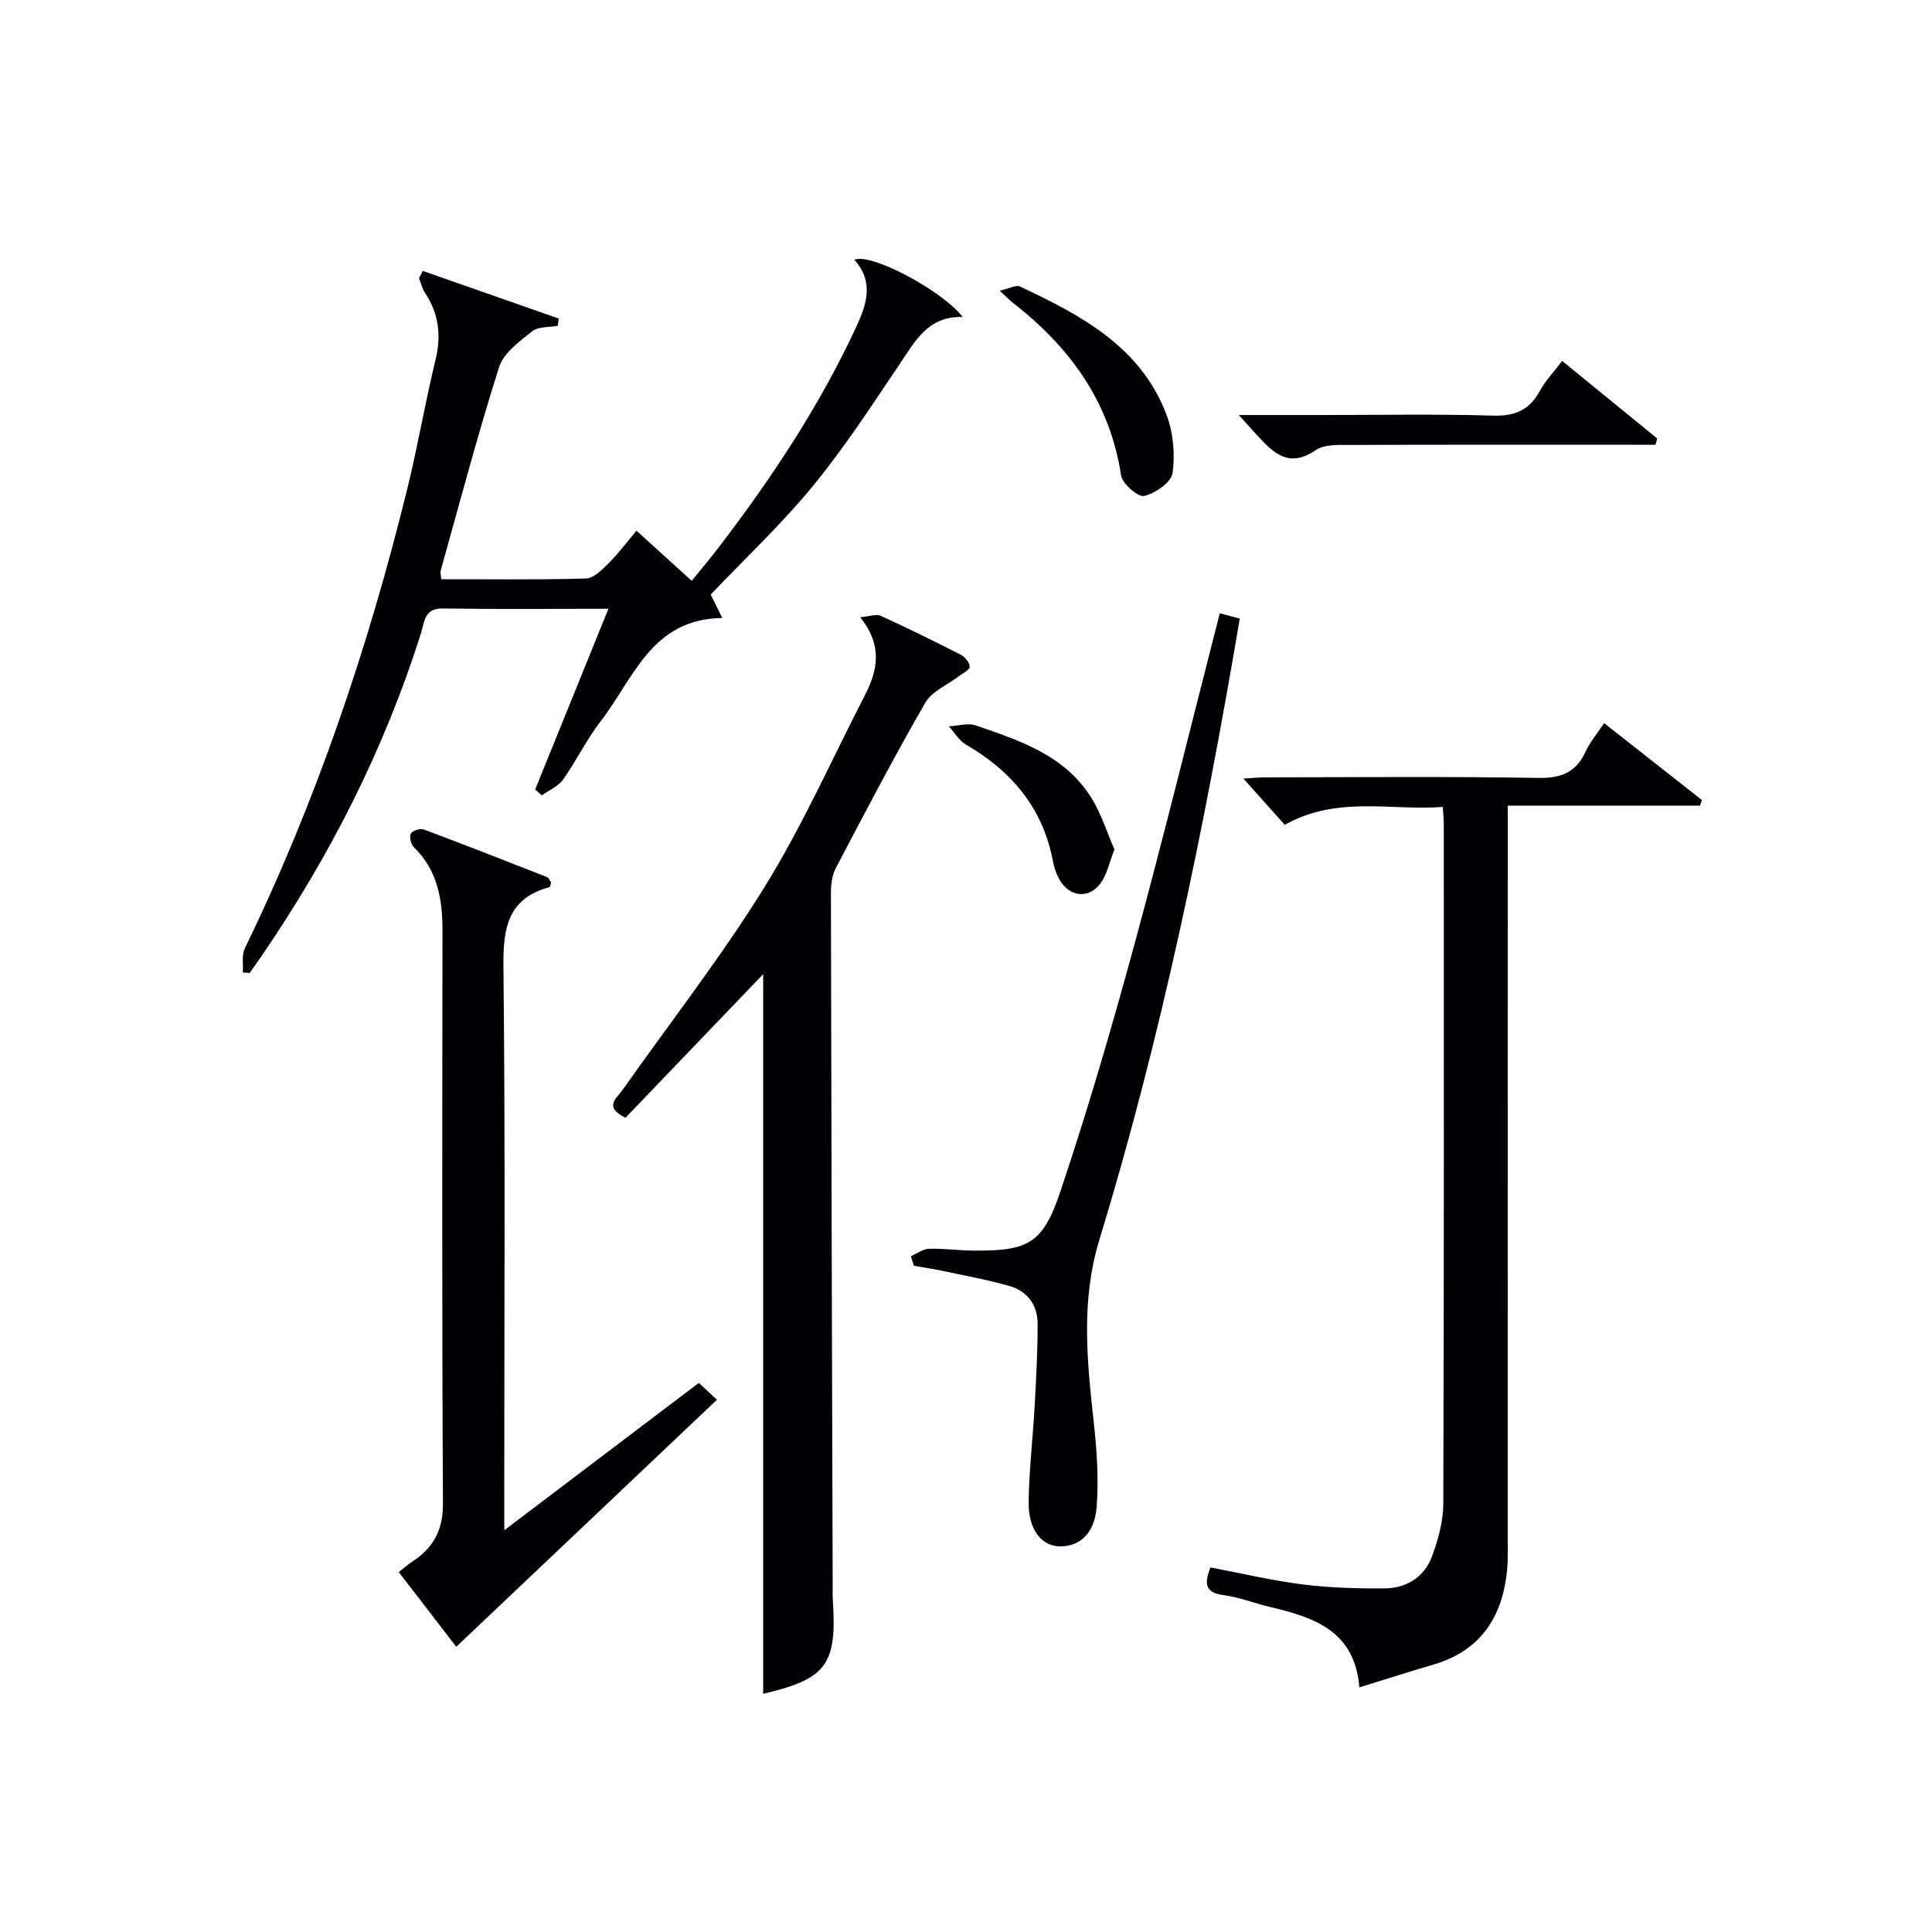
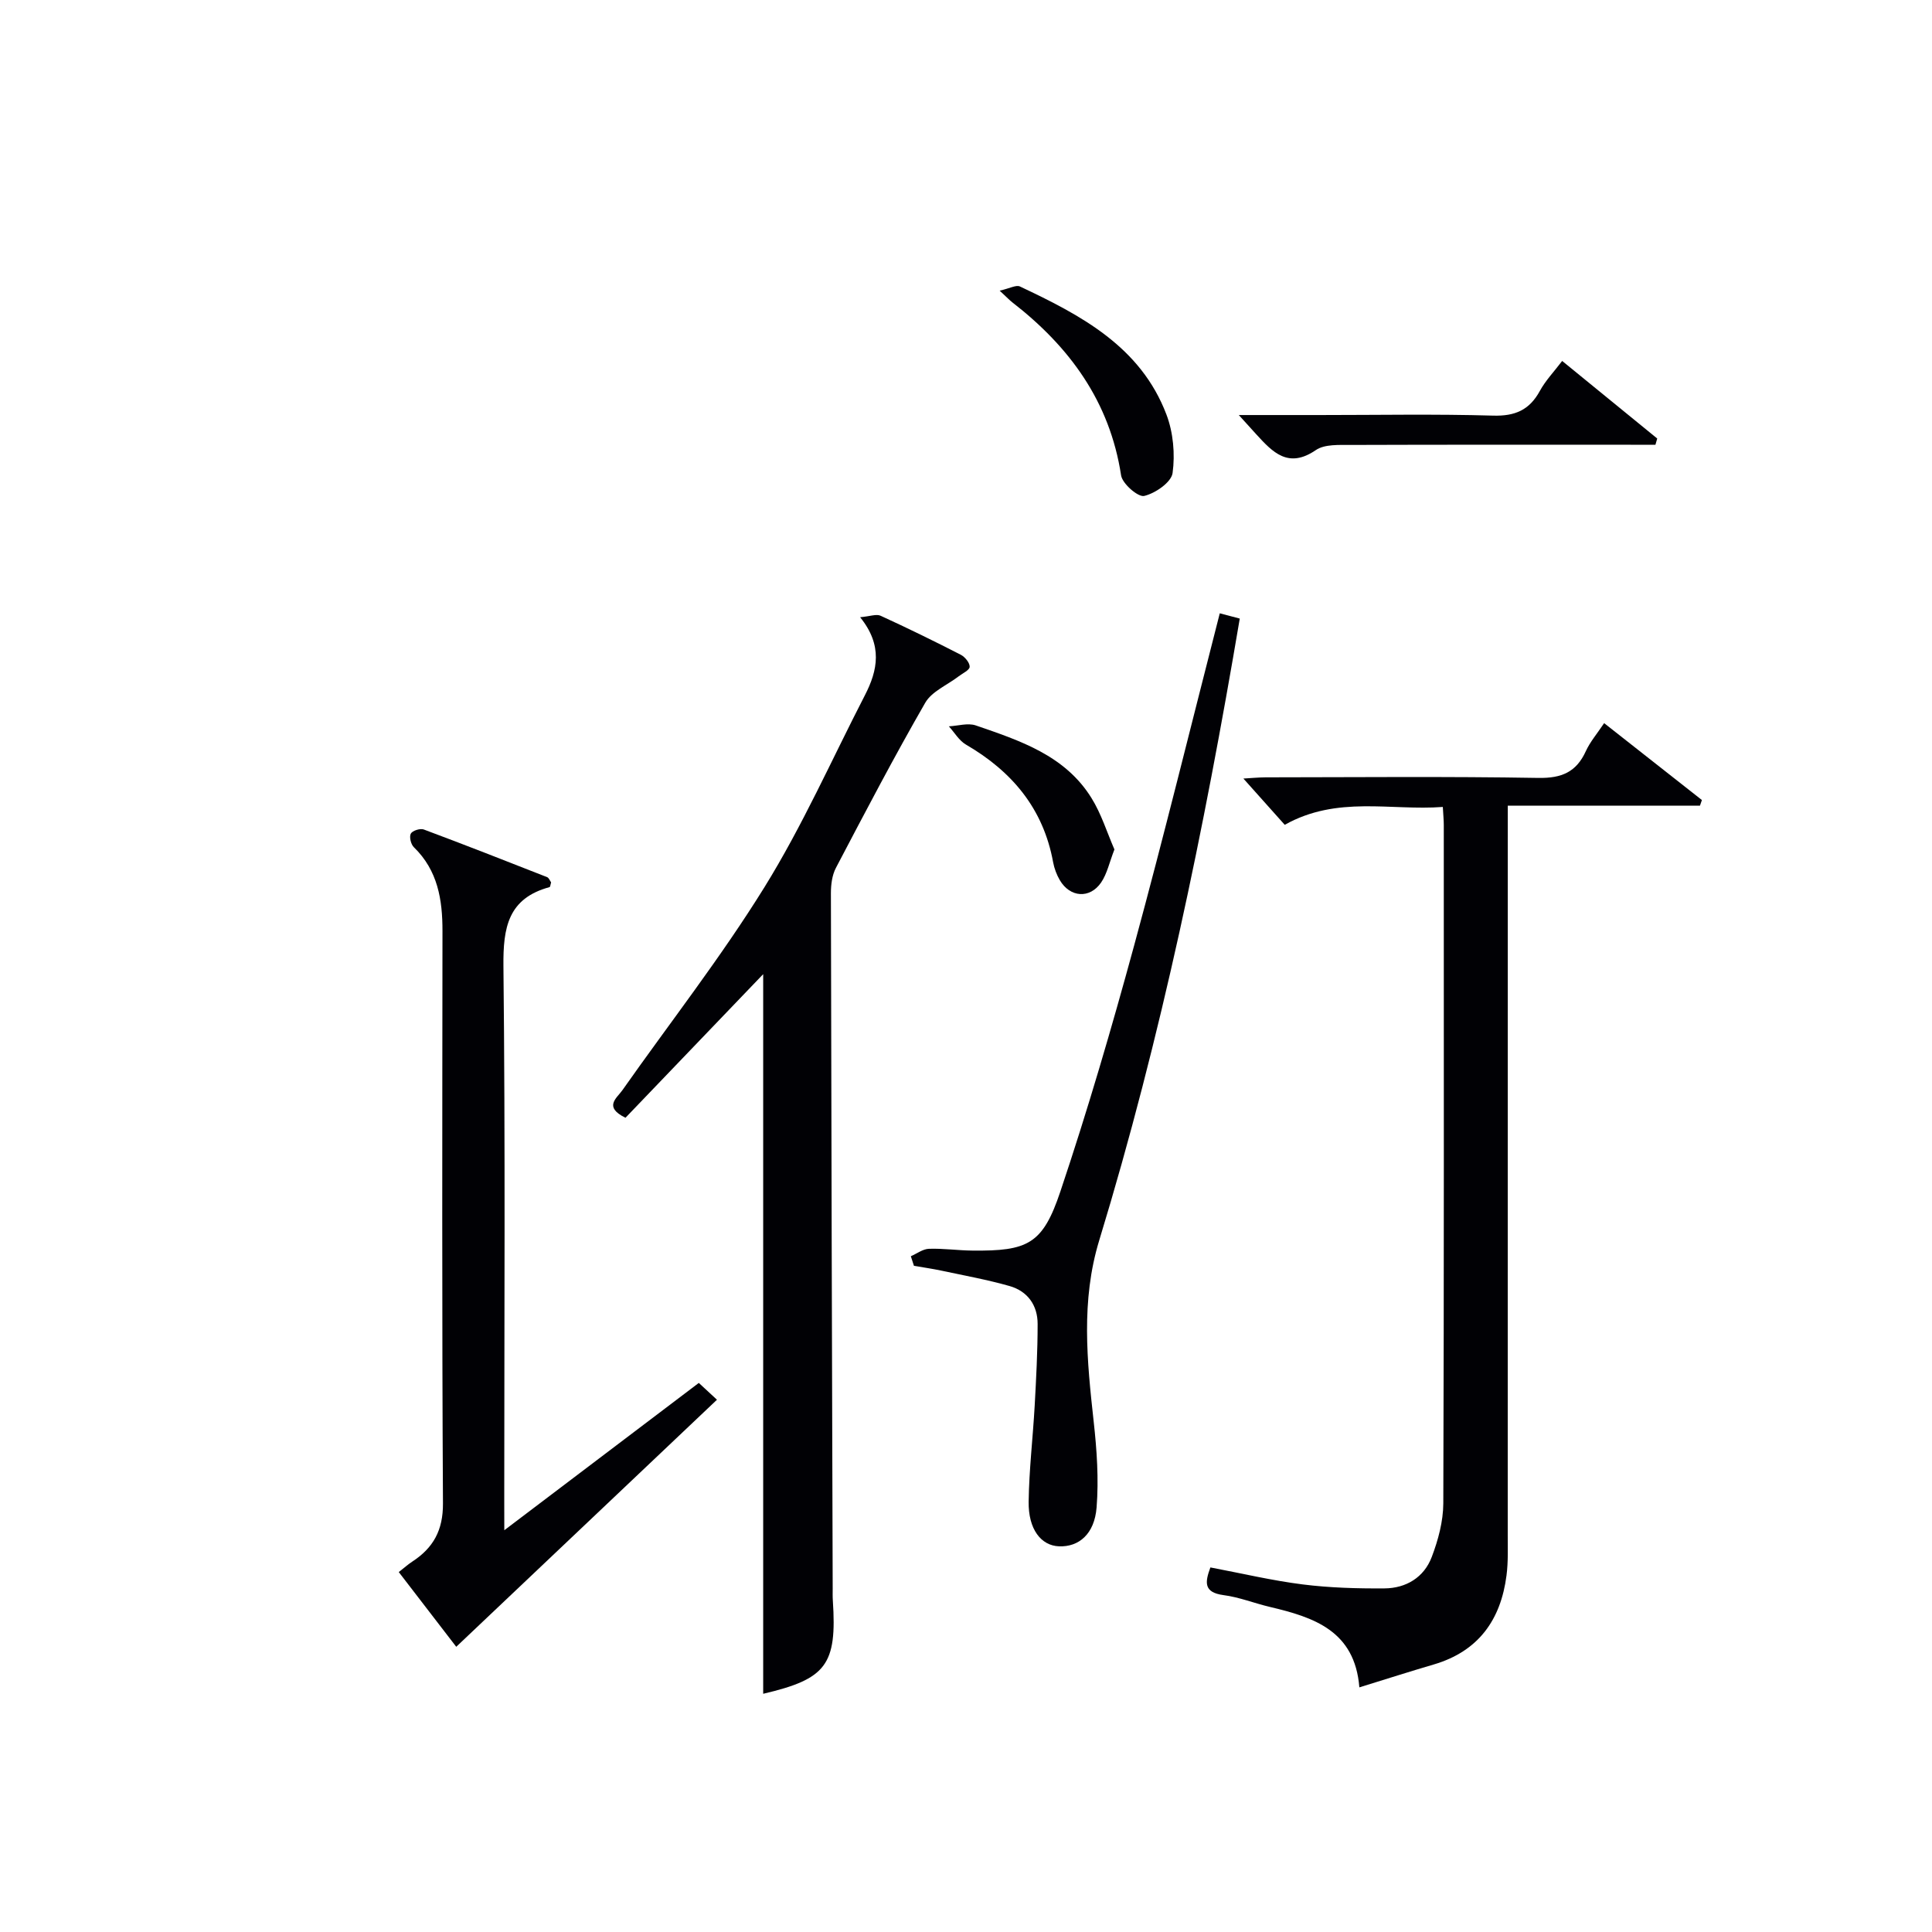
<svg xmlns="http://www.w3.org/2000/svg" enable-background="new 0 0 400 400" viewBox="0 0 400 400">
  <g fill="#010105">
    <path d="m250.6 324.52c6.47 1.22 12.76 2.72 19.13 3.52 5.58.7 11.27.86 16.9.82 4.49-.03 8.2-2.28 9.8-6.51 1.33-3.5 2.37-7.36 2.39-11.07.16-46.82.1-93.64.1-140.46 0-.99-.1-1.97-.2-3.75-10.83.81-21.85-2.4-32.73 3.7-2.67-2.98-5.51-6.16-8.56-9.58 1.48-.08 3.04-.24 4.6-.25 18.83-.02 37.66-.2 56.48.12 4.81.08 7.85-1.21 9.82-5.54.88-1.93 2.32-3.6 3.79-5.8 6.91 5.43 13.57 10.67 20.24 15.92-.13.39-.27.77-.4 1.16-13.01 0-26.03 0-39.79 0v6.4c0 48.15 0 96.3-.01 144.46 0 2.83.11 5.69-.25 8.49-1.18 9.23-5.81 15.73-15.06 18.46-4.91 1.44-9.78 3-15.41 4.74-.94-11.73-9.44-14.51-18.51-16.65-3.23-.76-6.37-2.03-9.63-2.45-4.14-.56-3.83-2.67-2.7-5.73z" />
    <path d="m158.01 350.68c0-49.92 0-99.66 0-148.99-9.14 9.53-18.89 19.7-28.51 29.73-4.6-2.24-1.81-4.05-.66-5.68 9.85-14 20.44-27.54 29.44-42.07 7.85-12.67 13.94-26.44 20.79-39.73 2.65-5.15 3.73-10.32-.99-16.15 2.04-.18 3.35-.71 4.23-.31 5.6 2.56 11.13 5.27 16.61 8.08.87.45 1.87 1.67 1.84 2.5-.02.68-1.46 1.34-2.3 1.98-2.34 1.8-5.54 3.1-6.9 5.46-6.46 11.22-12.47 22.71-18.49 34.18-.8 1.52-1.04 3.48-1.04 5.23.08 47.99.23 95.97.37 143.96 0 .83-.03 1.67.03 2.5.88 13.32-1.36 16.25-14.42 19.31z" />
-     <path d="m87.54 56.09c9.38 3.29 18.76 6.57 28.13 9.86-.05.5-.11.99-.16 1.49-1.81.35-4.07.14-5.34 1.16-2.63 2.1-5.91 4.48-6.84 7.41-4.42 13.91-8.14 28.04-12.08 42.09-.13.45.05.98.1 1.82 10.01 0 20 .14 29.97-.15 1.6-.05 3.34-1.82 4.67-3.14 2-1.98 3.69-4.27 5.79-6.75 4.16 3.77 7.56 6.86 11.43 10.37 1.92-2.37 3.8-4.58 5.56-6.89 10.95-14.3 20.87-29.24 28.49-45.64 2.2-4.74 3.72-9.4-.38-13.93 3.31-1.54 18.06 6.25 22.44 11.84-7.21-.22-9.86 5.01-13.1 9.82-5.76 8.55-11.41 17.24-17.93 25.19-6.42 7.83-13.87 14.81-21.15 22.46.55 1.1 1.3 2.62 2.41 4.85-14.67.16-18.36 12.55-25.15 21.32-2.94 3.8-5.05 8.23-7.84 12.15-1 1.41-2.9 2.19-4.39 3.25-.46-.4-.91-.81-1.37-1.21 5-12.33 9.99-24.65 15.17-37.42-11.75 0-23.06.11-34.35-.06-3.77-.06-3.73 2.78-4.41 4.94-7.6 24.15-18.94 46.44-33.23 67.27-.75 1.1-1.53 2.17-2.3 3.26-.47-.04-.94-.07-1.41-.11.12-1.68-.26-3.6.42-5 14.81-30.46 25.56-62.34 33.64-95.16 2.18-8.86 3.7-17.87 5.85-26.74 1.22-5.04.65-9.52-2.19-13.81-.59-.89-.83-2.02-1.24-3.03.25-.49.52-1 .79-1.51z" />
    <path d="m104.41 316.82c14.13-10.7 27.1-20.53 40.27-30.5 1.17 1.09 2.24 2.08 3.76 3.48-18.03 17.08-35.87 33.99-53.98 51.15-3.08-4.01-7.4-9.61-11.9-15.47 1.06-.82 1.88-1.57 2.8-2.17 4.35-2.84 6.38-6.48 6.35-12.03-.22-39.49-.14-78.99-.1-118.48.01-6.52-.96-12.58-5.93-17.4-.61-.59-.98-2.13-.63-2.8.31-.61 1.93-1.14 2.67-.87 8.55 3.19 17.05 6.53 25.55 9.87.38.15.58.74.83 1.09-.13.4-.16.93-.33.98-8.58 2.33-9.62 8.36-9.54 16.34.4 36.66.17 73.32.17 109.98.01 1.79.01 3.58.01 6.83z" />
    <path d="m188.58 260.09c1.25-.54 2.48-1.5 3.75-1.54 2.98-.1 5.98.34 8.97.37 11.5.12 14.58-1.31 18.24-12.24 5.64-16.81 10.62-33.85 15.28-50.96 6.18-22.71 11.78-45.58 17.72-68.74 1.52.4 2.87.76 4.14 1.09-7.38 43.66-16.26 86.66-29.1 128.74-3.81 12.51-2.53 24.95-1.14 37.55.65 5.87 1.06 11.87.6 17.73-.44 5.54-3.69 8.22-7.78 8.06-3.72-.14-6.37-3.53-6.29-9.24.09-6.63.88-13.25 1.25-19.88.31-5.64.61-11.28.61-16.92 0-3.87-2.07-6.78-5.81-7.85-4.6-1.31-9.34-2.17-14.03-3.17-1.91-.41-3.85-.68-5.77-1.02-.22-.66-.43-1.32-.64-1.98z" />
    <path d="m256.48 85.93h16.71c11.98 0 23.97-.23 35.95.12 4.54.13 7.51-1.16 9.67-5.11 1.17-2.15 2.93-3.98 4.62-6.21 6.69 5.46 13.19 10.76 19.68 16.06-.12.43-.25.86-.37 1.29-1.7 0-3.4 0-5.11 0-19.31 0-38.61-.03-57.92.04-2.46.01-5.45-.18-7.27 1.06-5.72 3.92-8.95.45-12.35-3.27-.96-1.06-1.92-2.12-3.61-3.98z" />
    <path d="m206.97 60.18c2.09-.47 3.41-1.24 4.19-.87 12.63 5.95 24.99 12.44 30.34 26.52 1.41 3.71 1.81 8.18 1.27 12.11-.27 1.92-3.58 4.2-5.88 4.74-1.26.29-4.51-2.52-4.78-4.26-2.34-15.28-10.66-26.62-22.52-35.82-.52-.4-.97-.89-2.62-2.42z" />
    <path d="m230.73 175.87c-1.04 2.66-1.51 5.02-2.76 6.85-2.35 3.42-6.44 3.09-8.54-.48-.66-1.12-1.15-2.43-1.39-3.71-2.02-11.11-8.51-18.82-18.05-24.37-1.43-.83-2.37-2.5-3.54-3.78 1.87-.09 3.93-.75 5.57-.19 9.13 3.14 18.48 6.2 23.95 15.02 2.05 3.29 3.22 7.13 4.76 10.66z" />
  </g>
</svg>